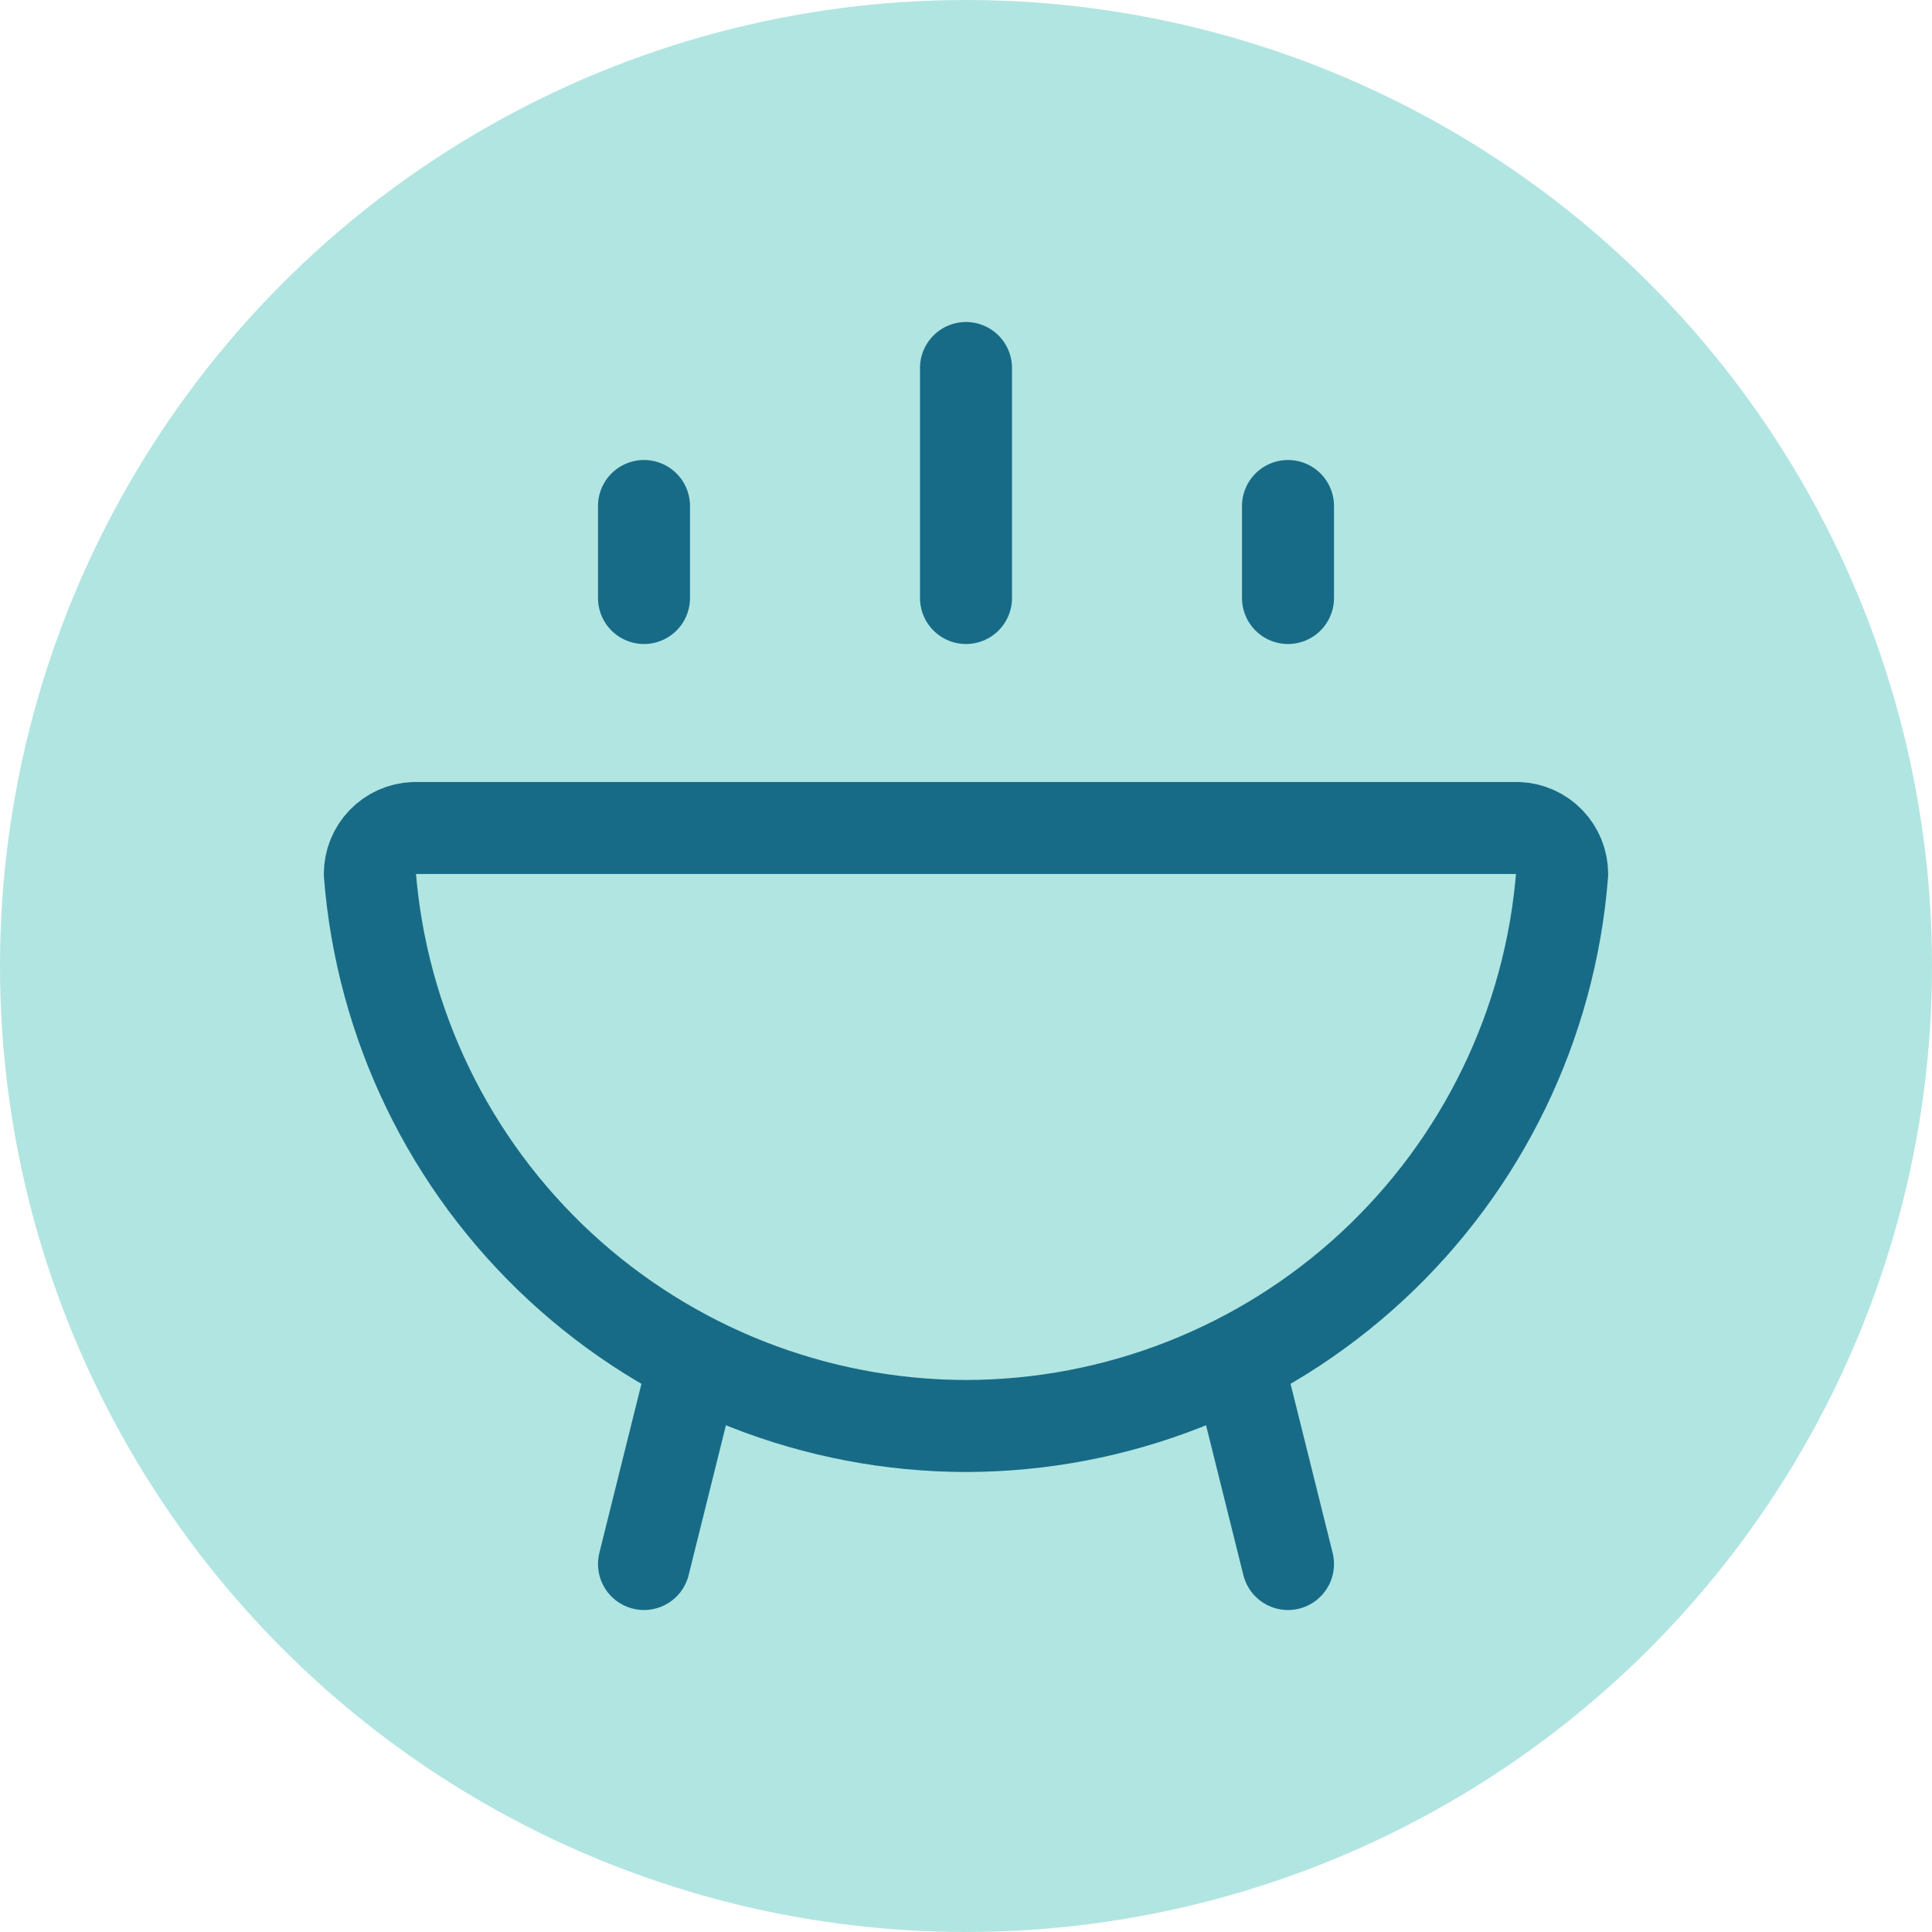
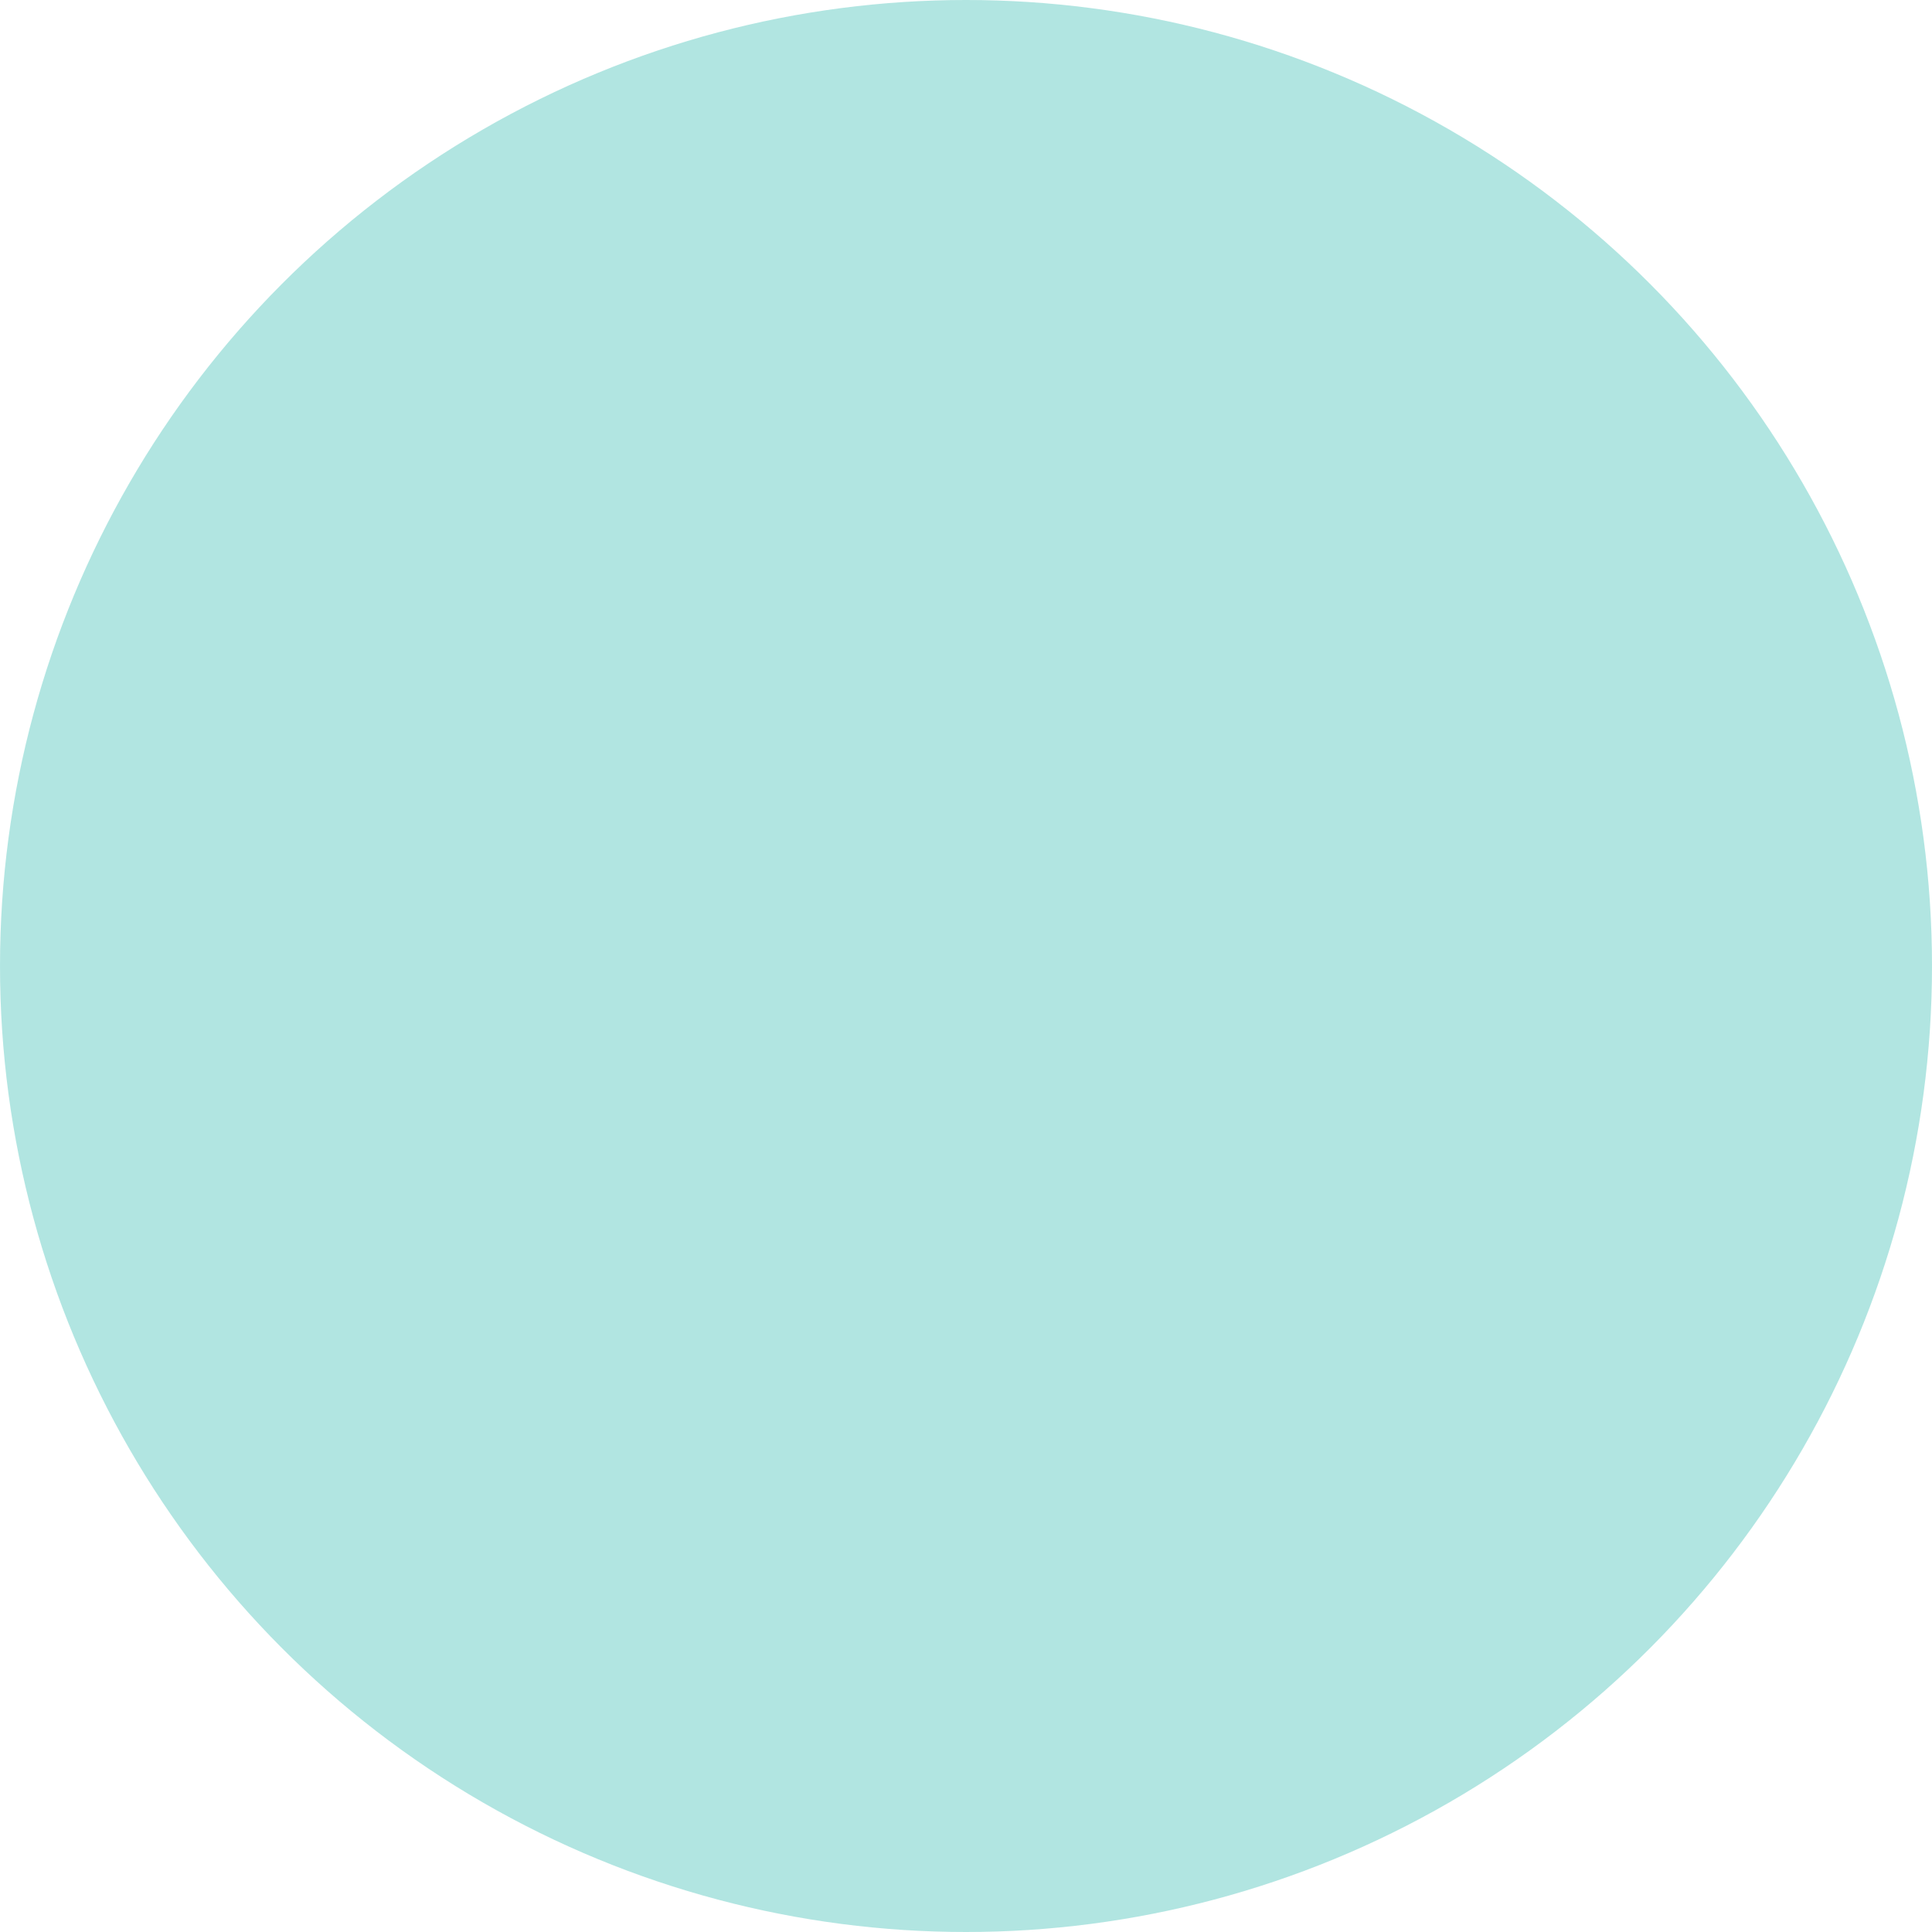
<svg xmlns="http://www.w3.org/2000/svg" width="150" height="150" viewBox="0 0 150 150" fill="none">
  <circle cx="75" cy="75" r="75" fill="#64CCC5" fill-opacity="0.5" />
  <g clip-path="url(#clip0_210_641)">
-     <path d="M53.928 105.643L50 121.429M96.071 105.643L100 121.429M50 46.429V39.286M100 46.429V39.286M75 46.429V28.572M75 110.714C86.689 110.696 97.943 106.276 106.521 98.334C115.098 90.392 120.37 79.511 121.285 67.857C121.286 66.934 120.929 66.047 120.29 65.381C119.651 64.715 118.779 64.323 117.857 64.286H32.142C31.22 64.323 30.348 64.715 29.709 65.381C29.07 66.047 28.713 66.934 28.714 67.857C29.63 79.511 34.901 90.392 43.478 98.334C52.056 106.276 63.31 110.696 75 110.714Z" stroke="#176B87" stroke-width="7.143" stroke-linecap="round" stroke-linejoin="round" />
-   </g>
+     </g>
  <defs>
    <clipPath id="clip0_210_641">
-       <rect width="100" height="100" fill="white" transform="translate(25 25)" />
-     </clipPath>
+       </clipPath>
  </defs>
</svg>